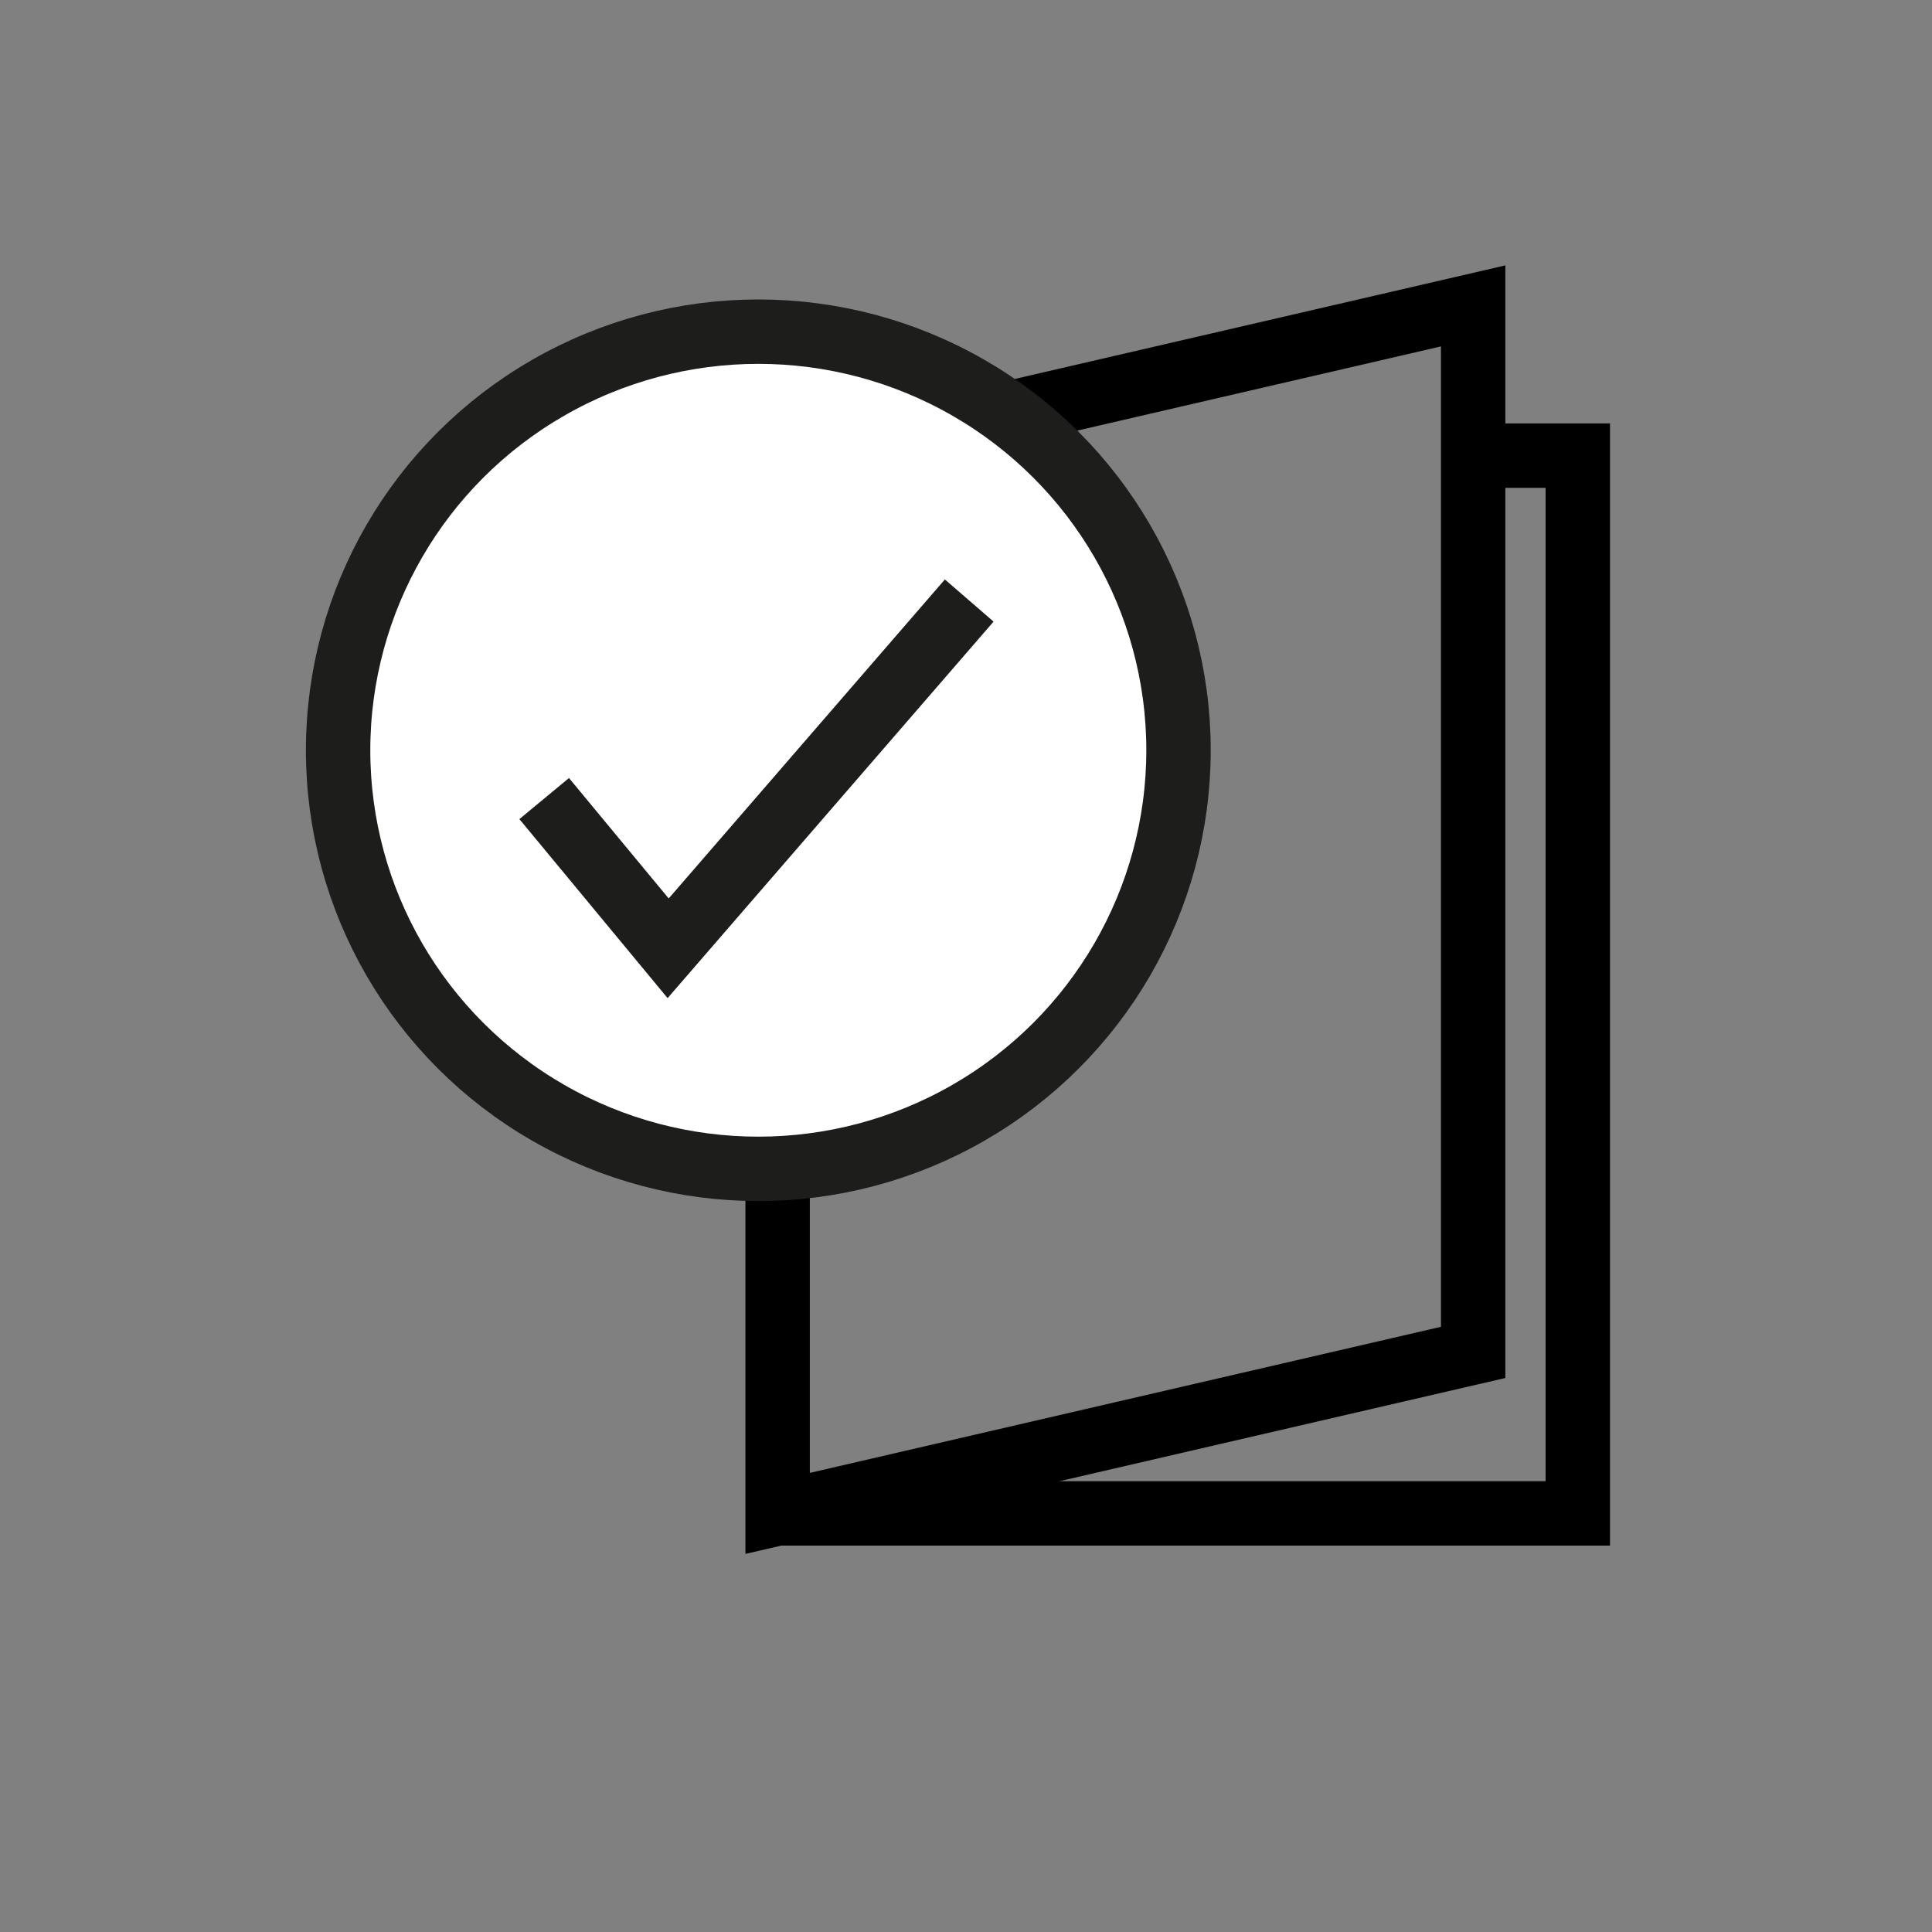
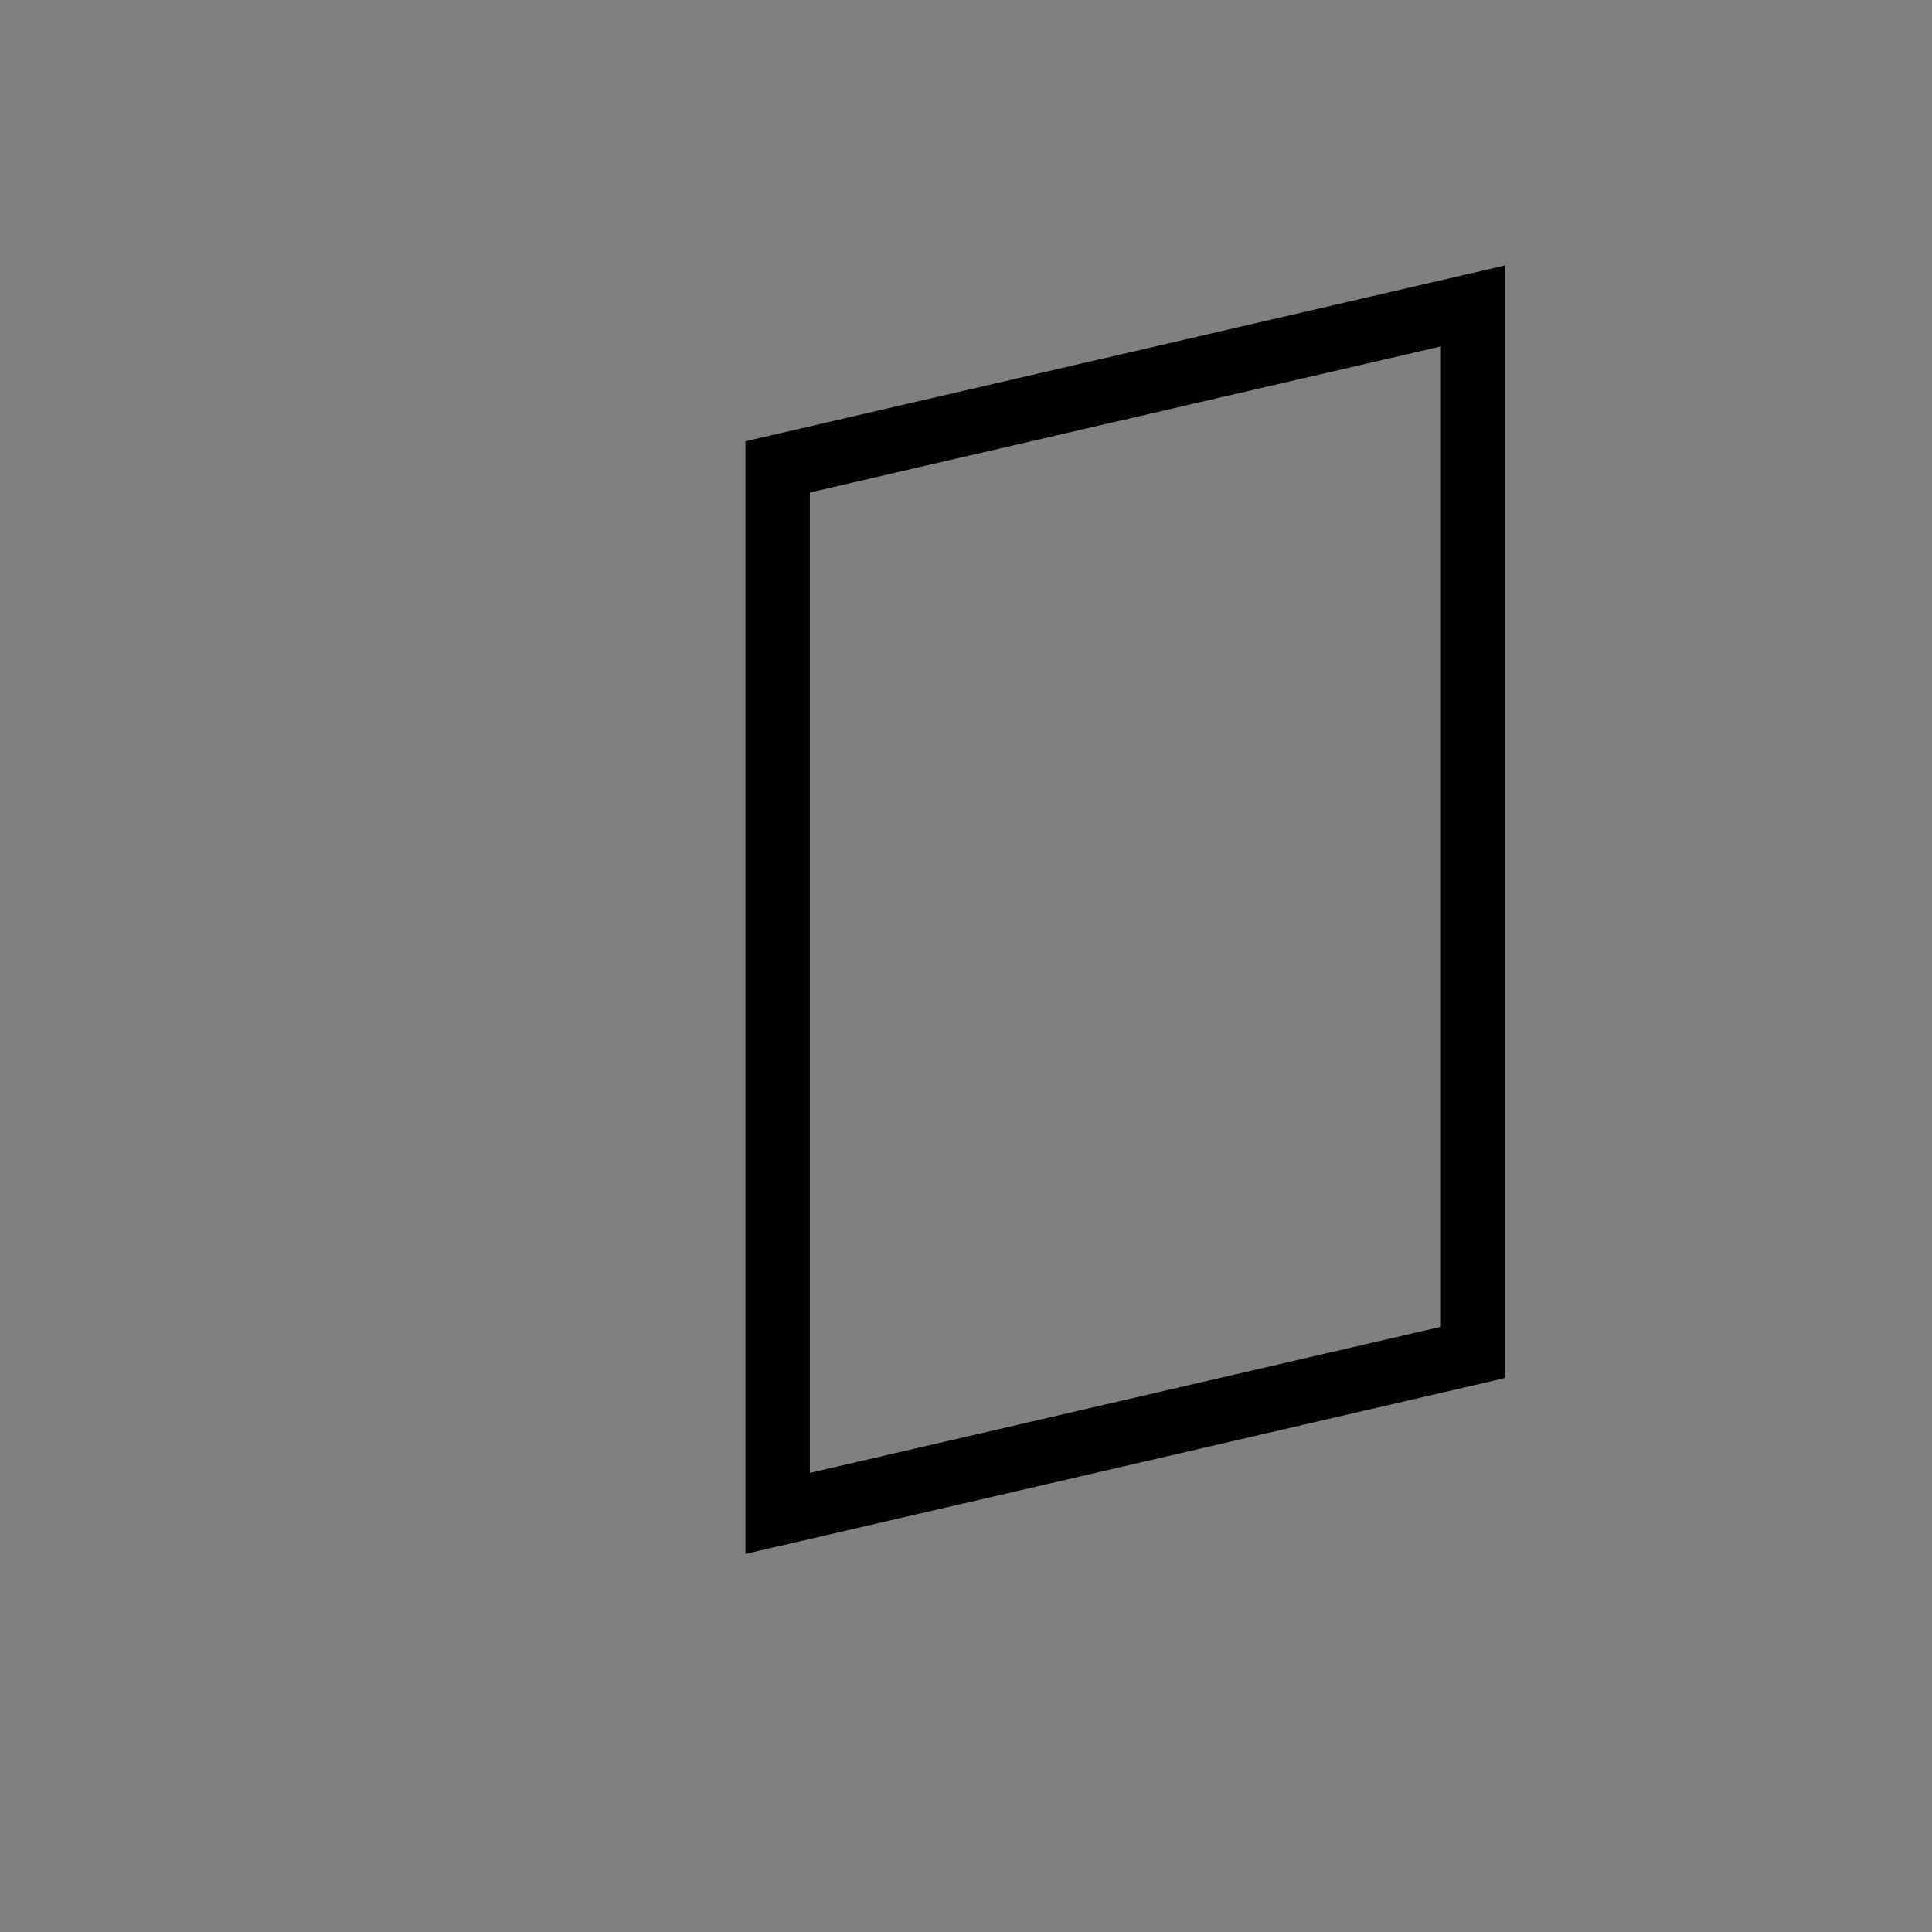
<svg xmlns="http://www.w3.org/2000/svg" id="Ebene_1" version="1.1" viewBox="0 0 120 120">
  <rect x="0" y="0" width="120" height="120" fill="#808080" stroke="none" />
  <defs>
    <style>
      .st0 {
        fill: #fff;
      }

      .st0, .st1 {
        stroke: #1d1d1b;
      }

      .st0, .st1, .st2 {
        stroke-miterlimit: 10;
        stroke-width: 4px;
      }

      .st1, .st2 {
        fill: none;
      }

      .st2 {
        stroke: #000;
      }
    </style>
  </defs>
  <polygon class="st2" points="48.3 29 48.3 94 91.5 84 91.5 19 48.3 29" />
-   <polyline class="st2" points="91.5 28.3 98 28.3 98 94 48.3 94" />
-   <ellipse class="st0" cx="47.1" cy="46.6" rx="26.1" ry="26" />
-   <polyline class="st1" points="33.8 49.6 41.5 58.9 60.2 37.3" />
</svg>